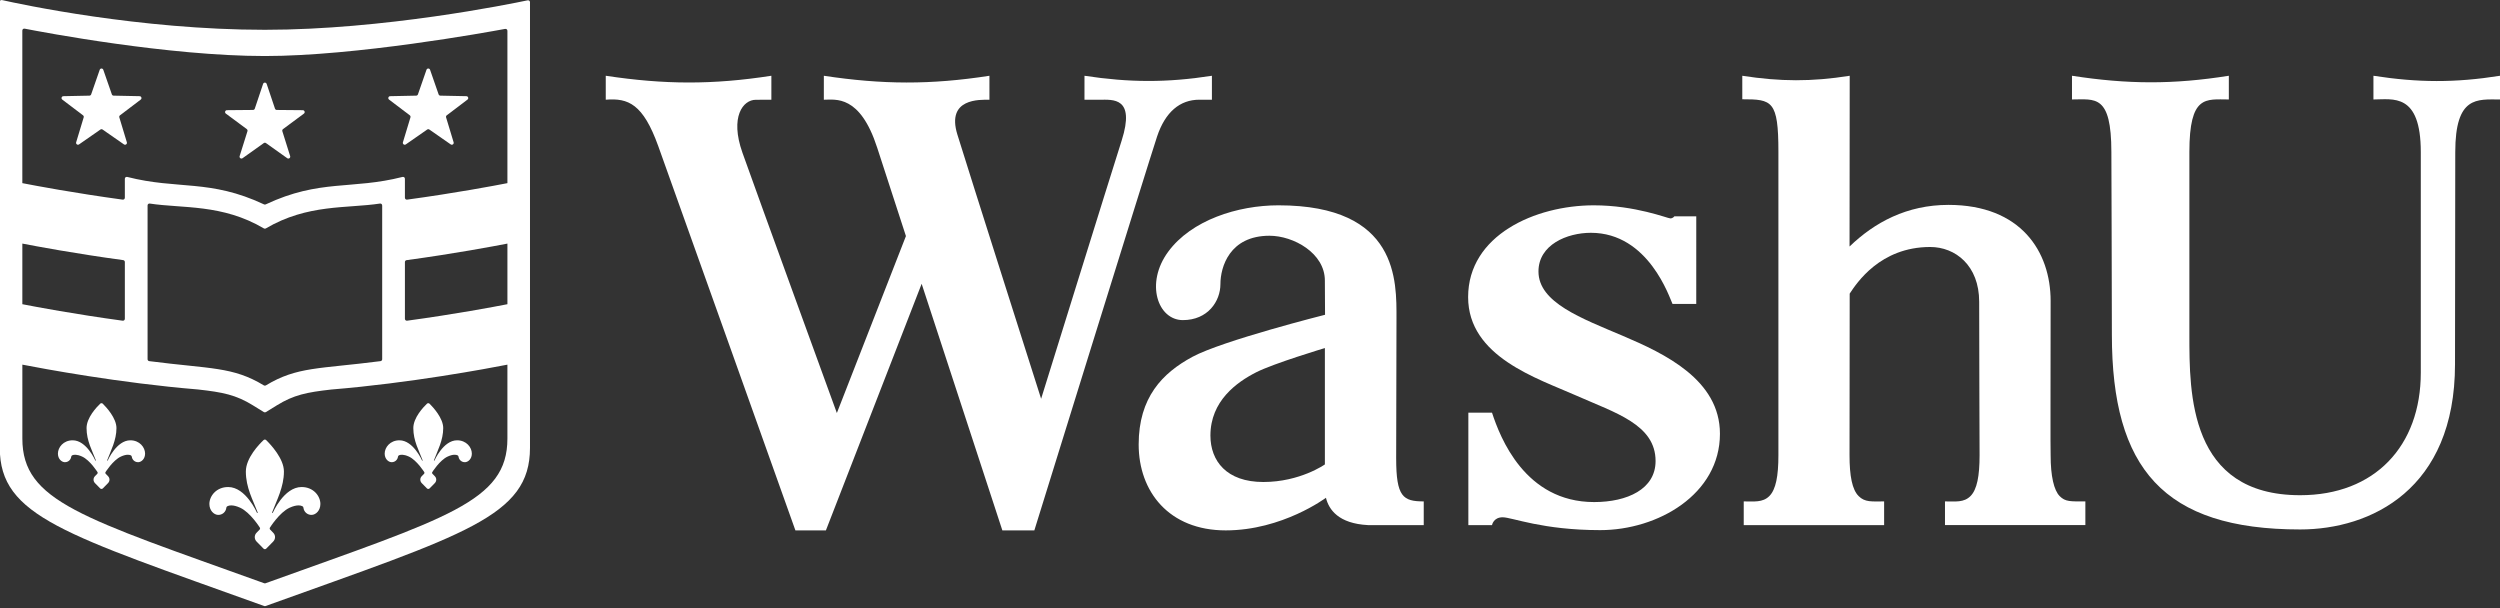
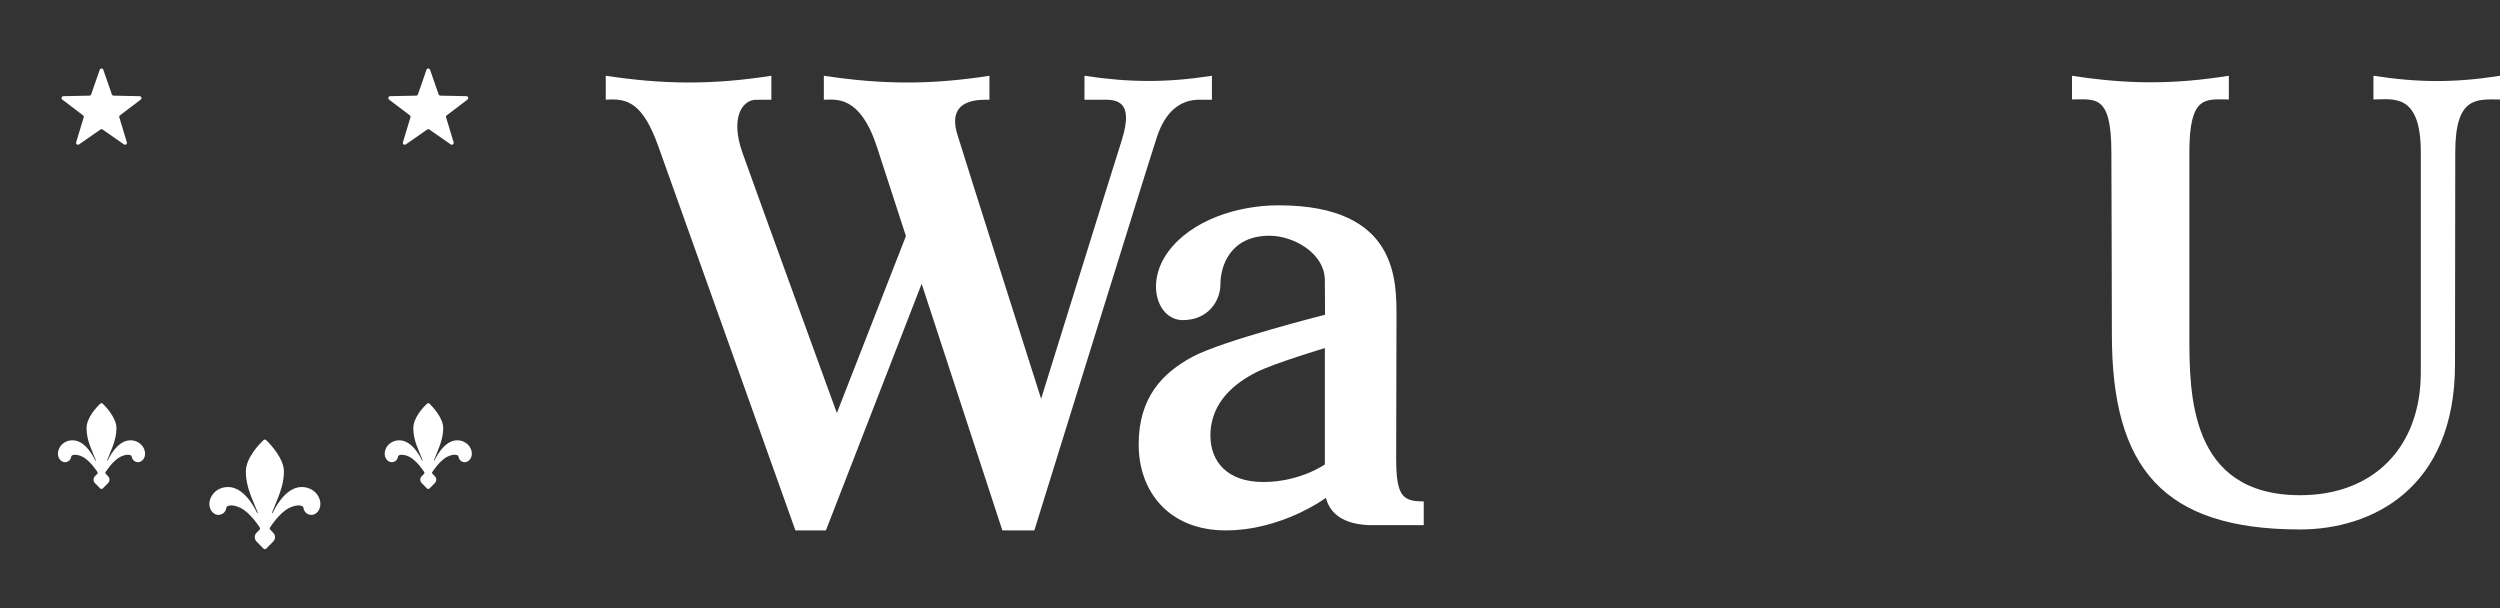
<svg xmlns="http://www.w3.org/2000/svg" id="Layer_1" width="300" height="73" viewBox="0 0 300 73">
  <rect x="0" y="0" width="300" height="73" fill="#333333" stroke="none" />
  <defs>
    <style>.cls-1{fill:none;}.cls-2{fill:#fff;}.cls-3{clip-path:url(#clippath);}</style>
    <clipPath id="clippath">
      <rect class="cls-1" width="300" height="72.739" />
    </clipPath>
  </defs>
  <path class="cls-2" d="M49.174,13.838c.076.058.108.156.08.247l-.904,2.99c-.063.206.17.376.348.253l2.564-1.784c.078-.054.182-.054.26,0l2.564,1.784c.177.123.41-.046.348-.253l-.904-2.99c-.028-.091.004-.19.08-.247l2.489-1.887c.172-.13.083-.404-.133-.409l-3.123-.064c-.095-.002-.179-.063-.21-.153l-1.025-2.95c-.071-.204-.359-.204-.43,0l-1.025,2.95c-.031.09-.115.151-.21.153l-3.123.064c-.216.004-.305.278-.133.409l2.489,1.887h0Z" />
  <path class="cls-2" d="M9.963,13.838c.076.058.108.156.08.247l-.904,2.99c-.062.206.171.376.348.253l2.564-1.784c.078-.054.182-.054.26,0l2.564,1.784c.177.123.41-.046.348-.253l-.904-2.99c-.028-.091.004-.19.08-.247l2.489-1.887c.172-.13.083-.404-.133-.409l-3.123-.064c-.095-.002-.179-.063-.21-.153l-1.026-2.95c-.071-.204-.359-.204-.43,0l-1.026,2.95c-.031.09-.115.151-.21.153l-3.123.064c-.216.004-.305.278-.133.409l2.489,1.887h0Z" />
  <path class="cls-2" d="M15.641,52.836c-1.667,0-2.716,2.428-2.716,2.428-.023.039-.082.011-.066-.032.44-1.157,1.116-2.402,1.116-3.859,0-1.192-1.2-2.491-1.637-2.925-.088-.087-.228-.088-.317-.003-.44.422-1.634,1.682-1.634,2.928,0,1.527.676,2.701,1.116,3.859.016.042-.043.07-.066.032,0,0-1.049-2.428-2.716-2.428-1.115,0-1.771.848-1.771,1.596,0,.618.419,1.006.801,1.03.406.025.748-.272.795-.659.009-.076.059-.14.129-.171.17-.075.531-.138,1.17.152.962.437,1.863,1.883,1.863,1.883.032.059.022.131-.025.179l-.288.298c-.231.231-.223.601.003.832l.619.63c.089.09.235.09.325,0l.619-.63c.227-.23.244-.591.004-.832l-.288-.298c-.047-.048-.057-.12-.025-.179,0,0,.901-1.446,1.863-1.883.639-.29,1-.227,1.17-.152.07.031.119.096.129.171.048.388.39.684.795.659.382-.024.801-.412.801-1.03,0-.748-.656-1.596-1.771-1.596h0Z" />
  <g class="cls-3">
-     <path class="cls-2" d="M29.613,15.494c.078.058.111.159.082.251l-.938,2.987c-.065.208.171.38.349.253l2.548-1.815c.079-.056.185-.056.264,0l2.551,1.815c.178.127.414-.045.349-.254l-.938-2.988c-.029-.092.004-.193.082-.251l2.507-1.86c.175-.13.085-.408-.134-.41l-3.123-.028c-.097-.001-.183-.063-.214-.155l-.997-2.969c-.07-.207-.362-.207-.431 0l-.995,2.968c-.031.092-.117.154-.214.155l-3.125.028c-.218.002-.309.28-.134.41l2.51,1.86h0Z" />
-     <path class="cls-2" d="M31.866,69.99c-.051.018-.108.018-.159,0C9.824,62.114,2.683,60.175,2.683,52.632l-.001-8.875c2.353.459,11.698,2.21,21.066,2.978,3.008.335,4.557.644,6.605,1.907l1.313.81c.073.045.166.045.239,0l1.313-.81c2.033-1.255,3.574-1.568,6.54-1.9,9.408-.764,18.773-2.522,21.131-2.984v8.874c0,7.542-7.141,9.482-29.024,17.358h0ZM2.681,29.229c1.581.308,6.321,1.2,12.103,1.985.113.015.198.112.198.225v6.82c0,.138-.122.244-.259.226-5.758-.783-10.464-1.671-12.041-1.98l-.001-7.276h0ZM45.862,24.65v18.461c0,.114-.086.211-.2.226-7.37.95-10.015.643-13.758,2.912-.072.044-.164.044-.237,0-3.742-2.269-6.388-1.962-13.758-2.912-.114-.014-.2-.111-.2-.226v-18.461c0-.14.124-.245.262-.224,3.939.603,8.701.034,13.698,2.986.071.042.16.042.23,0,4.997-2.952,9.759-2.382,13.698-2.986.138-.021.262.084.262.224h0ZM2.954,3.438c2.206.431,17.243,3.286,28.832,3.286,10.936,0,26.583-2.838,28.831-3.256.142-.026.273.081.273.224v18.285c-1.579.309-6.283,1.196-12.041,1.98-.136.019-.259-.088-.259-.226v-2.28c0-.149-.141-.257-.285-.22-6.077,1.553-9.921.239-16.422,3.297-.061.029-.133.029-.194,0-6.501-3.057-10.345-1.744-16.422-3.297-.144-.037-.285.071-.285.22v2.28c0,.138-.122.244-.259.226-5.759-.784-10.466-1.672-12.042-1.98l-.001-18.315c0-.143.132-.251.275-.223h0ZM60.89,36.505c-1.579.309-6.283,1.196-12.041,1.98-.136.019-.259-.088-.259-.226v-6.816c0-.114.085-.21.198-.225,5.782-.785,10.516-1.678,12.102-1.988v7.275h0ZM63.321.037c-2.216.468-17.292,3.539-31.534,3.539C16.701,3.576,2.396.492.233.006.089-.027-.048.081-.048.227c.002,3.856.022,45.635.022,53.511,0,8.25,7.793,10.371,31.733,18.987.051.018.108.018.159,0,23.939-8.617,31.733-10.738,31.733-18.987V.26c0-.145-.134-.253-.278-.223h0Z" />
-   </g>
+     </g>
  <path class="cls-2" d="M36.192,58.443c-2.122,0-3.458,3.091-3.458,3.091-.029.05-.105.014-.084-.04.56-1.473,1.421-3.058,1.421-4.913,0-1.559-1.614-3.264-2.129-3.768-.087-.086-.225-.087-.314-.003-.518.489-2.126,2.14-2.126,3.771,0,1.944.861,3.44,1.421,4.913.02.054-.055.09-.084.04,0,0-1.336-3.091-3.458-3.091-1.42,0-2.255,1.079-2.255,2.032,0,.787.534,1.281,1.02,1.311.525.032.967-.358,1.015-.864.007-.073.051-.137.116-.171.194-.103.659-.226,1.536.172,1.225.557,2.373,2.398,2.373,2.398.041.075.028.167-.032.229l-.366.379c-.294.294-.284.766.004,1.059l.832.847c.089.091.235.091.325,0l.832-.847c.288-.293.311-.752.004-1.059l-.366-.379c-.059-.061-.072-.154-.032-.229,0,0,1.148-1.841,2.373-2.398.876-.398,1.342-.275,1.536-.172.065.034.109.098.116.171.049.506.49.896,1.015.864.487-.03,1.02-.524,1.02-1.311,0-.953-.835-2.032-2.255-2.032h0Z" />
  <path class="cls-2" d="M54.852,52.836c-1.667,0-2.716,2.428-2.716,2.428-.023.039-.082.011-.066-.032.44-1.157,1.116-2.402,1.116-3.859,0-1.192-1.199-2.491-1.637-2.925-.088-.087-.228-.088-.317-.003-.44.422-1.634,1.682-1.634,2.928,0,1.527.676,2.701,1.116,3.859.016.042-.043.07-.066.032,0,0-1.049-2.428-2.716-2.428-1.115,0-1.771.848-1.771,1.596,0,.618.419,1.006.801,1.03.406.025.748-.272.795-.659.009-.076.059-.14.128-.171.17-.075.531-.138,1.171.152.962.437,1.863,1.883,1.863,1.883.032.059.022.131-.025.179l-.288.298c-.231.231-.223.601.004.832l.619.63c.089.09.235.09.324,0l.619-.63c.226-.23.244-.591.003-.832l-.288-.298c-.046-.048-.057-.12-.025-.179,0,0,.902-1.446,1.863-1.883.639-.29,1-.227,1.17-.152.07.031.12.096.129.171.048.388.39.684.795.659.382-.024.801-.412.801-1.03,0-.748-.656-1.596-1.771-1.596h0Z" />
-   <path class="cls-2" d="M247.163,59.535c-.69-.69-1.087-2.402-1.087-4.893v-.02c-.036-.036-.001-10.472-.001-18.509,0-5.931-3.576-11.526-12.259-11.526-4.997,0-8.863,2.097-11.87,4.994l.019-20.489c-4.574.728-8.337.705-12.89,0l.001,2.821c3.574,0,4.333.154,4.333,6.285v36.433c0,2.492-.301,4.109-1.093,4.902-.792.792-1.87.635-3.068.635v2.844h16.847v-2.843c-1.489,0-2.297.124-3.064-.643s-1.087-2.403-1.087-4.894l.019-19.397c.808-1.218,3.635-5.596,9.66-5.596,3.023,0,5.879,2.215,5.879,6.575,0,4.938.048,18.417.048,18.417,0,2.492-.304,4.112-1.094,4.902-.79.79-1.798.635-3.057.635v2.843h16.846v-2.842c-1.803,0-2.392.055-3.082-.634h0Z" />
-   <path class="cls-2" d="M194.766,40.312c-4.983-2.119-10.15-3.997-10.15-7.734-.001-3.212,3.429-4.642,6.288-4.642,6.954,0,9.457,7.85,9.796,8.534h2.85s.002-10.508.002-10.508h-2.636s-.152.245-.479.245c-.327,0-4.178-1.569-9.179-1.569-7.024,0-15.083,3.585-15.083,11.012,0,7.171,8.336,9.756,12.998,11.827,4.662,2.071,9.496,3.462,9.496,7.848,0,3.372-3.397,4.923-7.373,4.923-8.314,0-11.289-7.78-12.254-10.725h-2.839v13.491h2.839s.158-.94,1.279-.94,4.766,1.541,11.702,1.541,14.37-4.306,14.37-11.563c0-6.479-6.645-9.621-11.629-11.74h0Z" />
  <path class="cls-2" d="M284.812,9.092v2.845c2.308,0,5.684-.857,5.684,6.323v26.458c0,8.807-5.524,14.707-14.477,14.707-13.347,0-13.294-12.239-13.294-19.253v-21.912c0-6.91,1.977-6.324,4.736-6.324l-.001-2.845c-6.678,1.063-12.174,1.03-18.821,0v2.844c2.767,0,4.726-.654,4.726,6.325,0,.306.06,16.621.06,21.912,0,16.022,6.189,23.363,22.594,23.363,8.453,0,18.582-4.782,18.582-19.827,0-2.751.03-18.67.03-25.447s2.631-6.324,5.369-6.324v-2.845c-5.389.858-9.824.831-15.188,0h0Z" />
  <path class="cls-2" d="M143.919,11.968h1.511v-2.875c-5.426.843-9.89.817-15.291,0l-.002,2.875h1.819c1.581,0,4.313-.345,2.643,4.902-1.432,4.5-9.664,30.984-9.664,30.984,0,0-8.707-27.346-10.052-31.716-1.345-4.37,2.7-4.171,3.85-4.171-.003.01-.001-2.875-.001-2.875-7.051,1.096-12.853,1.061-19.87,0,0,0,.009,2.865-.001,2.875,1.4,0,4.333-.637,6.405,5.764,2.137,6.599,3.446,10.598,3.446,10.598l-8.288,21.234s-9.641-26.465-11.333-31.246c-1.523-4.305.075-6.343,1.605-6.343.403,0,1.869-.009,1.869-.009l0-2.875c-7.052,1.096-12.855,1.062-19.874,0l.001,2.875c2.704-.22,4.476.503,6.301,5.574,1.825,5.071,16.455,46.105,16.455,46.105h3.662l11.489-29.589,9.683,29.589h3.841s13.746-44.321,14.728-47.265c.983-2.944,2.744-4.414,5.066-4.414h0Z" />
  <path class="cls-2" d="M158.986,55.73s-2.975,2.11-7.388,2.11-6.348-2.528-6.348-5.571c0-4.152,3.156-6.405,5.492-7.593,2.106-1.072,8.244-2.91,8.244-2.91v13.965h0ZM167.54,55.017c0-4.098.038-14.782.038-16.812,0-4.421.278-13.567-14.159-13.567-4.9,0-10.448,1.777-13.237,5.571-2.789,3.793-1.243,8.204,1.76,8.204s4.508-2.266,4.508-4.318,1.097-5.806,5.891-5.806c2.864,0,6.643,2.074,6.643,5.383,0,.666.021,4.1.021,4.1,0,0-12.309,3.102-15.912,5.047-3.603,1.945-6.453,4.867-6.453,10.521s3.641,10.306,10.446,10.306,12.027-3.914,12.027-3.914c.344,1.421,1.508,3.096,5.043,3.28l6.692.002v-2.846c-2.49,0-3.307-.553-3.307-5.151h0Z" />
</svg>